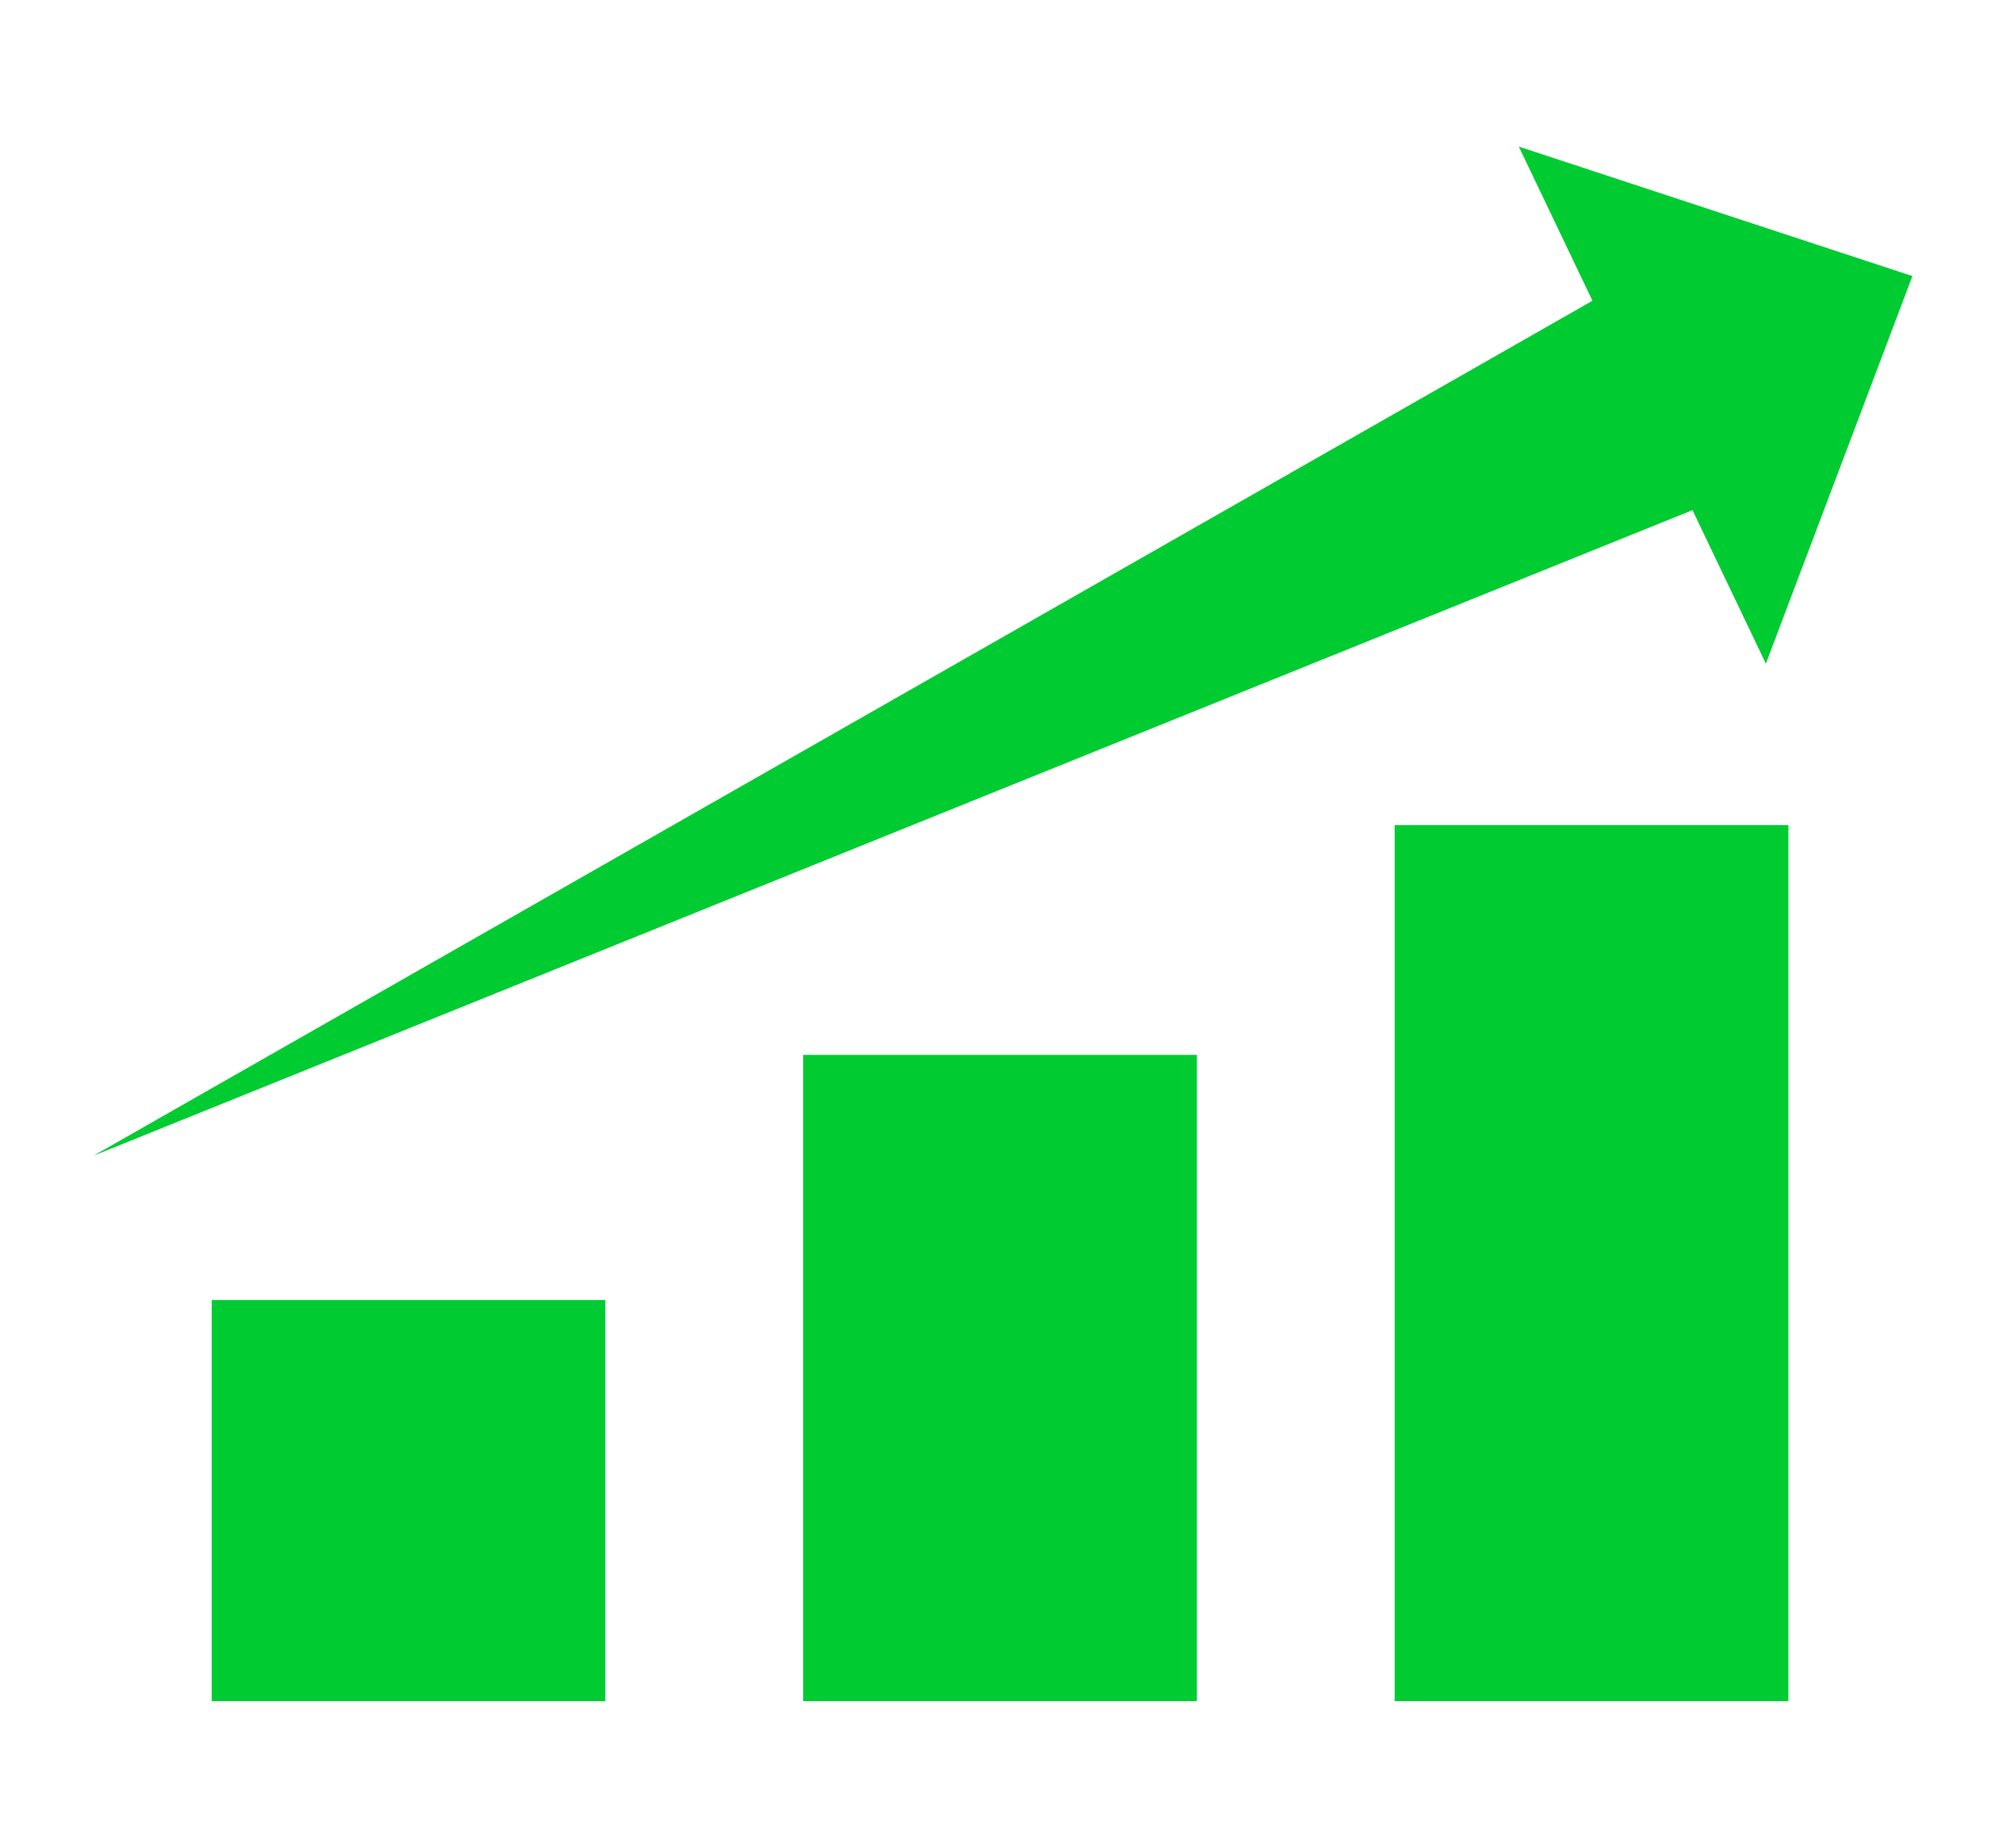
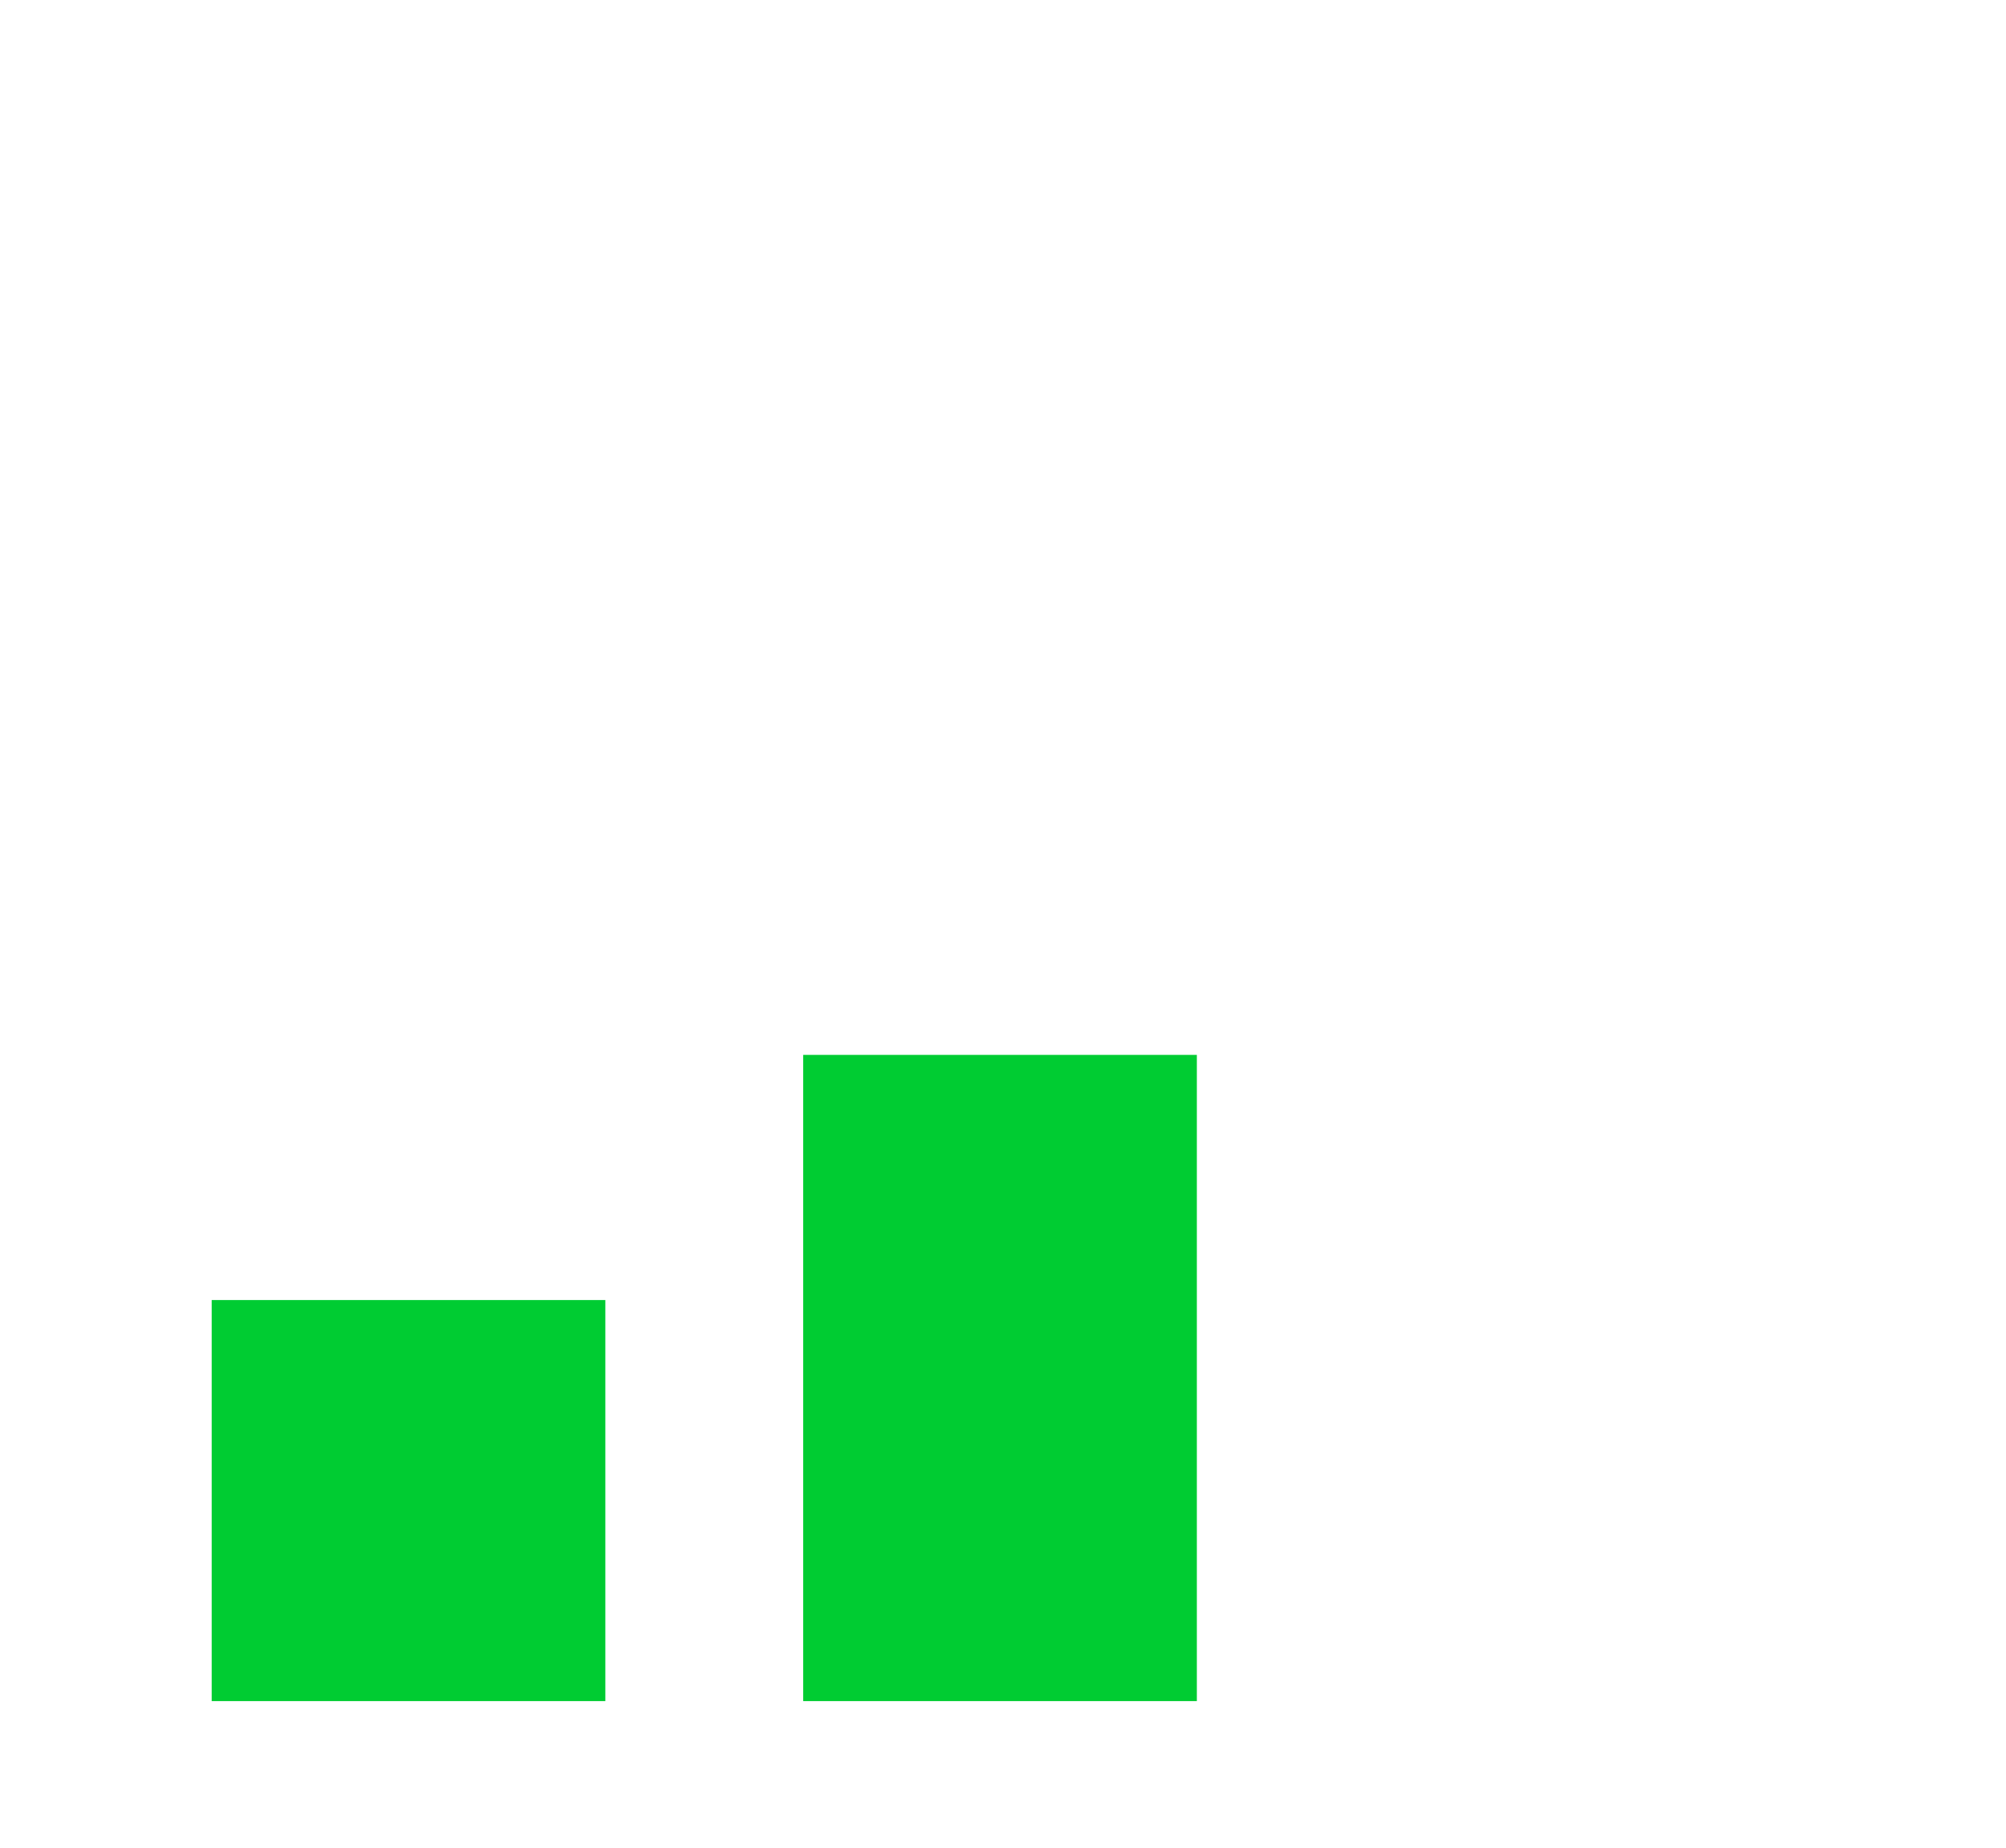
<svg xmlns="http://www.w3.org/2000/svg" id="Layer_1" version="1.1" viewBox="0 0 38 35">
-   <polygon points="32.061 9.663 33.451 12.571 36.227 5.23 28.771 2.777 30.166 5.697 1.773 21.891 32.061 9.663" fill="#00cc32" />
  <rect x="4.01" y="24.626" width="7.457" height="7.597" fill="#00cc32" />
  <rect x="15.215" y="19.982" width="7.457" height="12.241" fill="#00cc32" />
-   <rect x="26.42" y="15.629" width="7.457" height="16.594" fill="#00cc32" />
</svg>